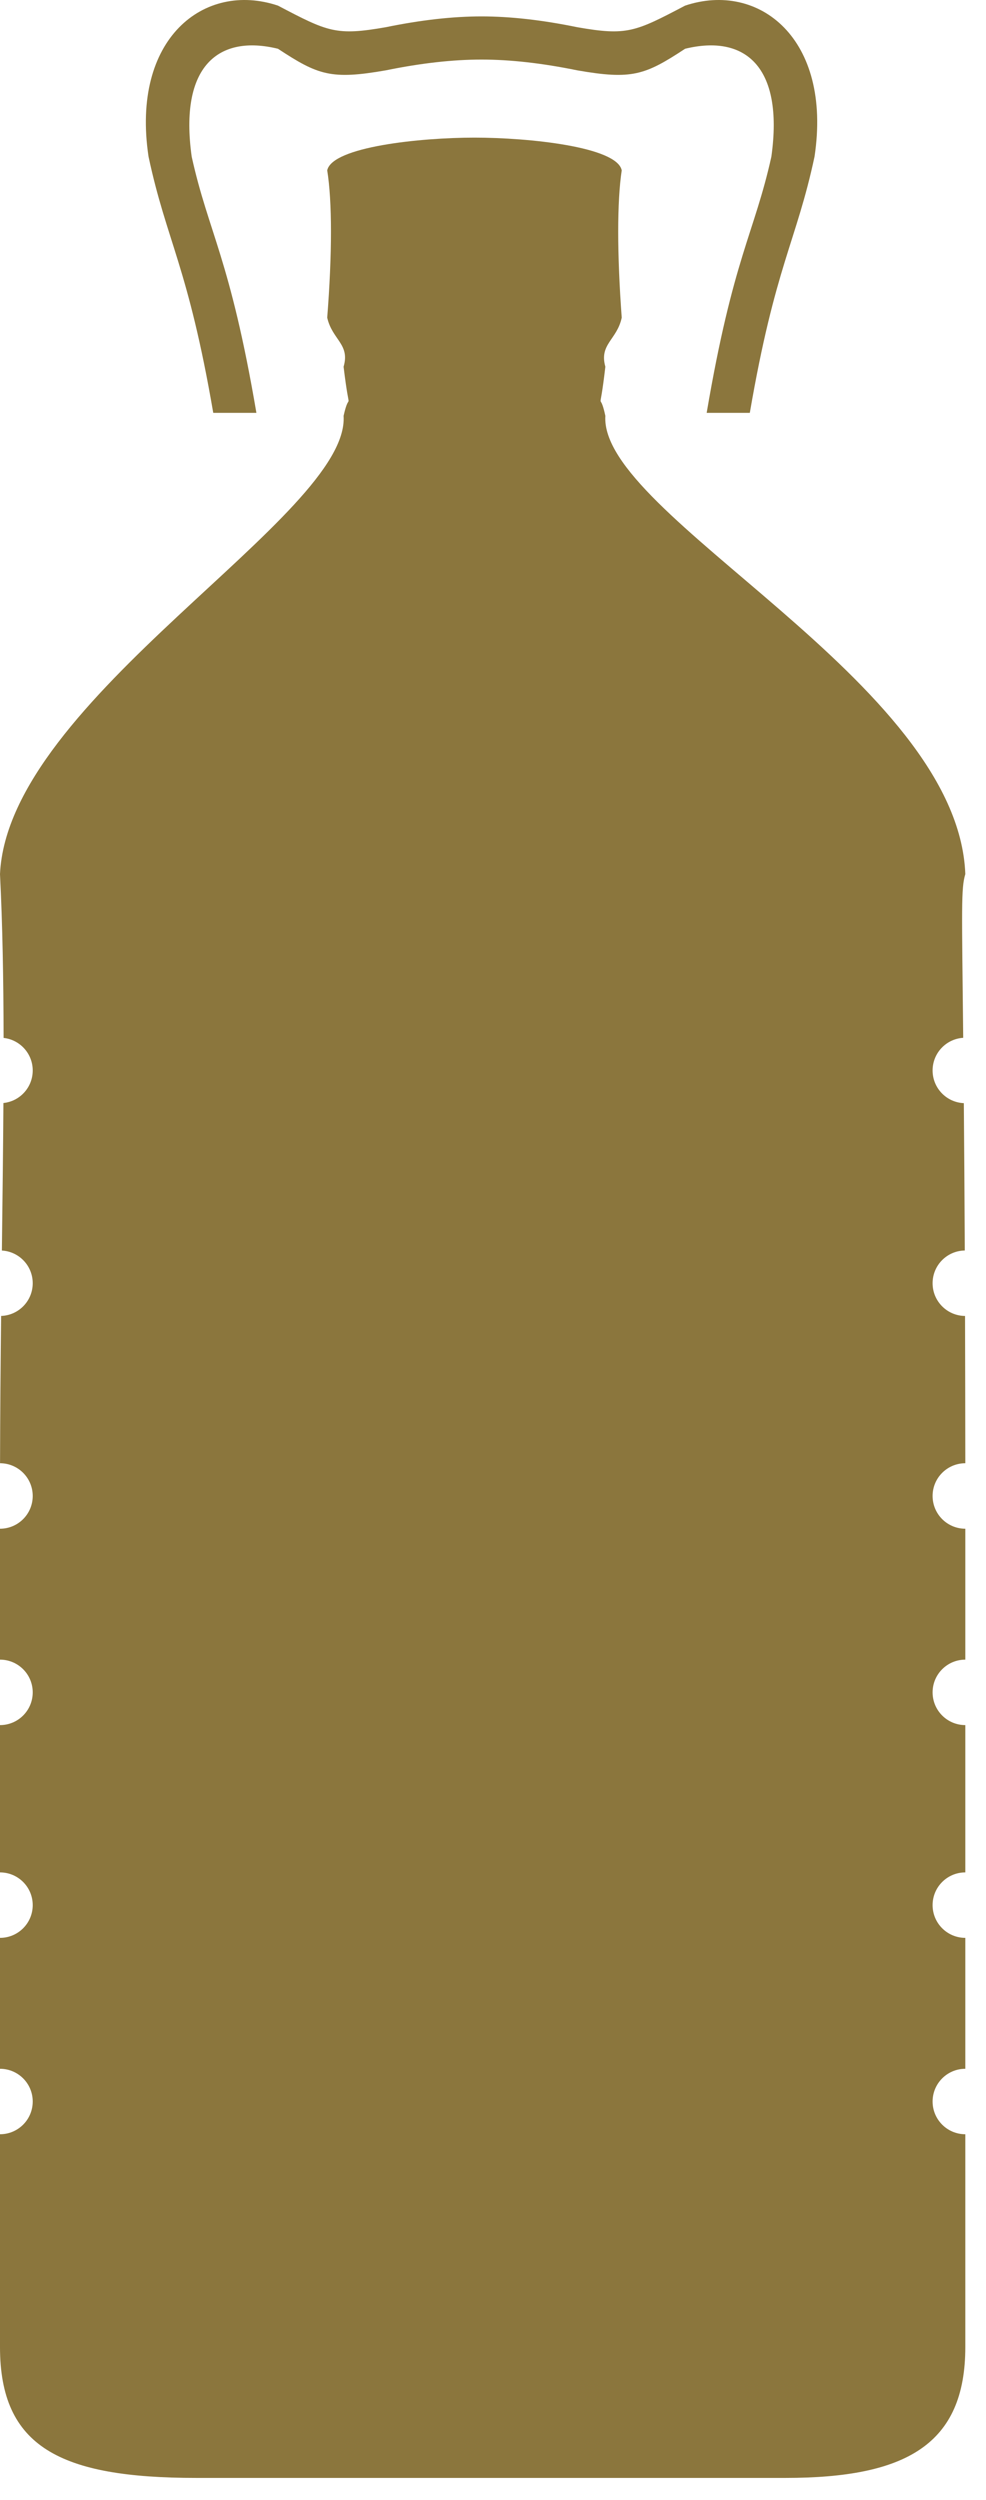
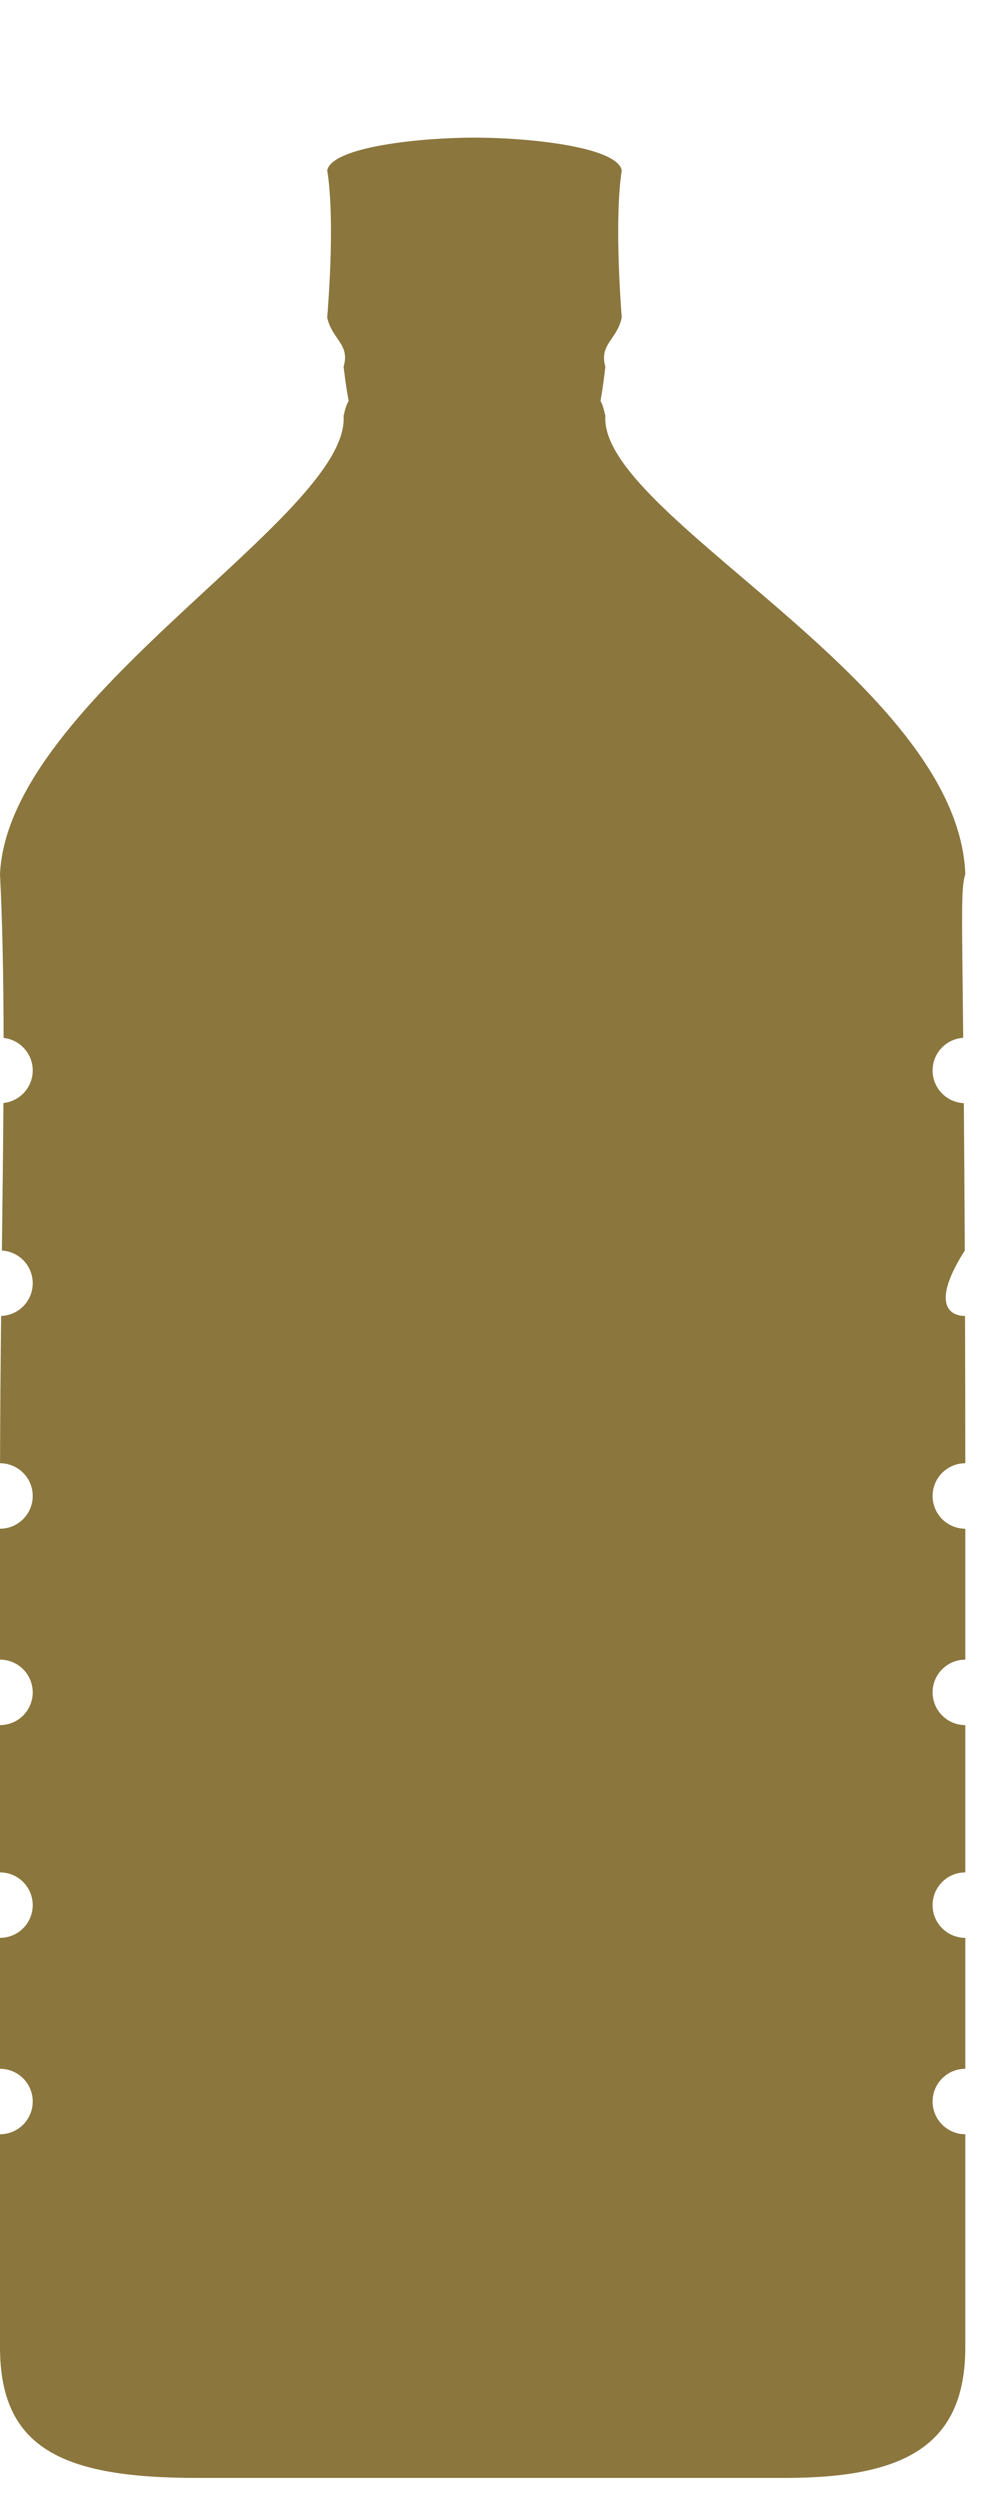
<svg xmlns="http://www.w3.org/2000/svg" width="43px" height="109px" viewBox="0 0 43 109" version="1.1">
  <title>Formato/ 2lt</title>
  <desc>Created with Sketch.</desc>
  <defs />
  <g id="Symbols" stroke="none" stroke-width="1" fill="none" fill-rule="evenodd">
    <g id="Styleguide" transform="translate(-1031, -10656)">
      <g id="Formato/-2lt" transform="translate(1031, 10614)">
        <g id="Group-23">
          <rect id="Rectangle-19" x="0" y="0" width="43" height="150" />
-           <path d="M1.23590608e-13,135.05 C0.788,135.05 1.427,134.411 1.427,133.623 C1.427,132.835 0.788,132.196 1.30021912e-13,132.196 C1.26527287e-13,130.267 1.08246184e-13,128.365 8.42791734e-14,126.488 C0.788,126.488 1.427,125.849 1.427,125.061 C1.427,124.272 0.788,123.634 4.43380859e-14,123.634 C1.21409027e-14,121.459 -2.15297059e-14,119.319 -4.19966232e-14,117.212 C0.788,117.212 1.427,116.573 1.427,115.785 C1.427,114.997 0.788,114.358 -3.86357613e-14,114.358 C-6.53867954e-14,112.428 -5.32777561e-14,110.525 -1.2257815e-14,108.65 C0.788,108.65 1.427,108.011 1.427,107.222 C1.427,106.435 0.789,105.796 0.002,105.795 C0.008,103.565 0.026,101.425 0.049,99.373 C0.814,99.347 1.427,98.719 1.427,97.947 C1.427,97.186 0.832,96.564 0.082,96.522 C0.109,94.264 0.136,92.122 0.149,90.09 C0.867,90.016 1.427,89.409 1.427,88.671 C1.427,87.936 0.871,87.33 0.157,87.252 C0.152,84.677 0.11,82.298 -1.77635684e-14,80.109 C0.353,72.46 15.274,64.478 14.984,60.13 C15.274,58.838 15.274,60.388 14.984,57.989 C15.274,57.003 14.488,56.818 14.27,55.849 C14.488,53.058 14.488,50.785 14.27,49.427 C14.488,48.398 18.336,48 20.692,48 C23.053,48 26.909,48.398 27.114,49.427 C26.909,50.785 26.909,53.058 27.114,55.849 C26.909,56.818 26.122,57.003 26.4,57.989 C26.122,60.388 26.122,58.838 26.4,60.13 C26.122,64.478 41.783,71.711 42.098,80.109 C41.91,80.735 41.946,81.506 42.006,87.247 C41.261,87.294 40.671,87.914 40.671,88.671 C40.671,89.437 41.275,90.063 42.033,90.096 C42.048,91.876 42.063,93.994 42.075,96.52 C41.297,96.532 40.671,97.166 40.671,97.947 C40.671,98.731 41.303,99.367 42.086,99.374 C42.092,101.305 42.096,103.438 42.098,105.795 C41.31,105.796 40.671,106.434 40.671,107.222 C40.671,108.011 41.31,108.65 42.098,108.65 C42.098,110.281 42.098,112.184 42.098,114.358 C41.31,114.358 40.671,114.997 40.671,115.785 C40.671,116.573 41.31,117.212 42.098,117.212 C42.098,119.172 42.098,121.312 42.098,123.634 C41.31,123.634 40.671,124.272 40.671,125.061 C40.671,125.849 41.31,126.488 42.098,126.488 C42.098,128.293 42.098,130.196 42.098,132.196 C41.31,132.196 40.671,132.835 40.671,133.623 C40.671,134.411 41.31,135.05 42.098,135.05 C42.098,136.878 42.098,138.781 42.098,140.758 C42.098,141.828 42.098,143.255 42.098,144.326 C42.098,148.575 39.518,150.034 34.249,150.034 C32.714,150.034 28.195,150.034 20.692,150.034 C13.677,150.034 9.634,150.034 8.562,150.034 C2.614,150.034 1.91846539e-13,148.676 2.48689958e-14,144.326 C-1.77635684e-14,143.255 -1.77635684e-14,142.185 2.48689958e-14,140.758 C8.08076513e-14,138.83 1.11044747e-13,136.927 1.2359841e-13,135.05 Z" id="Combined-Shape-Copy-11" fill="#8B763D" />
-           <path d="M21,44.597 C19.746,44.597 18.354,44.754 16.826,45.067 C14.438,45.484 13.873,45.277 12.122,44.126 C9.541,43.496 7.806,44.86 8.36,48.83 C9.1,52.174 10.031,53.24 11.182,60 L9.3,60 C8.201,53.606 7.267,52.53 6.478,48.83 C5.703,43.685 8.903,41.169 12.122,42.245 C14.303,43.39 14.654,43.567 16.826,43.186 C18.354,42.872 19.746,42.715 21,42.715 C22.254,42.715 23.646,42.872 25.174,43.186 C27.346,43.567 27.697,43.39 29.878,42.245 C33.097,41.169 36.297,43.685 35.522,48.83 C34.733,52.53 33.799,53.606 32.7,60 L30.818,60 C31.969,53.24 32.9,52.174 33.64,48.83 C34.194,44.86 32.459,43.496 29.878,44.126 C28.127,45.277 27.562,45.484 25.174,45.067 C23.646,44.754 22.254,44.597 21,44.597 Z" id="Combined-Shape-Copy-13" fill="#8B763D" fill-rule="nonzero" />
+           <path d="M1.23590608e-13,135.05 C0.788,135.05 1.427,134.411 1.427,133.623 C1.427,132.835 0.788,132.196 1.30021912e-13,132.196 C1.26527287e-13,130.267 1.08246184e-13,128.365 8.42791734e-14,126.488 C0.788,126.488 1.427,125.849 1.427,125.061 C1.427,124.272 0.788,123.634 4.43380859e-14,123.634 C1.21409027e-14,121.459 -2.15297059e-14,119.319 -4.19966232e-14,117.212 C0.788,117.212 1.427,116.573 1.427,115.785 C1.427,114.997 0.788,114.358 -3.86357613e-14,114.358 C-6.53867954e-14,112.428 -5.32777561e-14,110.525 -1.2257815e-14,108.65 C0.788,108.65 1.427,108.011 1.427,107.222 C1.427,106.435 0.789,105.796 0.002,105.795 C0.008,103.565 0.026,101.425 0.049,99.373 C0.814,99.347 1.427,98.719 1.427,97.947 C1.427,97.186 0.832,96.564 0.082,96.522 C0.109,94.264 0.136,92.122 0.149,90.09 C0.867,90.016 1.427,89.409 1.427,88.671 C1.427,87.936 0.871,87.33 0.157,87.252 C0.152,84.677 0.11,82.298 -1.77635684e-14,80.109 C0.353,72.46 15.274,64.478 14.984,60.13 C15.274,58.838 15.274,60.388 14.984,57.989 C15.274,57.003 14.488,56.818 14.27,55.849 C14.488,53.058 14.488,50.785 14.27,49.427 C14.488,48.398 18.336,48 20.692,48 C23.053,48 26.909,48.398 27.114,49.427 C26.909,50.785 26.909,53.058 27.114,55.849 C26.909,56.818 26.122,57.003 26.4,57.989 C26.122,60.388 26.122,58.838 26.4,60.13 C26.122,64.478 41.783,71.711 42.098,80.109 C41.91,80.735 41.946,81.506 42.006,87.247 C41.261,87.294 40.671,87.914 40.671,88.671 C40.671,89.437 41.275,90.063 42.033,90.096 C42.048,91.876 42.063,93.994 42.075,96.52 C40.671,98.731 41.303,99.367 42.086,99.374 C42.092,101.305 42.096,103.438 42.098,105.795 C41.31,105.796 40.671,106.434 40.671,107.222 C40.671,108.011 41.31,108.65 42.098,108.65 C42.098,110.281 42.098,112.184 42.098,114.358 C41.31,114.358 40.671,114.997 40.671,115.785 C40.671,116.573 41.31,117.212 42.098,117.212 C42.098,119.172 42.098,121.312 42.098,123.634 C41.31,123.634 40.671,124.272 40.671,125.061 C40.671,125.849 41.31,126.488 42.098,126.488 C42.098,128.293 42.098,130.196 42.098,132.196 C41.31,132.196 40.671,132.835 40.671,133.623 C40.671,134.411 41.31,135.05 42.098,135.05 C42.098,136.878 42.098,138.781 42.098,140.758 C42.098,141.828 42.098,143.255 42.098,144.326 C42.098,148.575 39.518,150.034 34.249,150.034 C32.714,150.034 28.195,150.034 20.692,150.034 C13.677,150.034 9.634,150.034 8.562,150.034 C2.614,150.034 1.91846539e-13,148.676 2.48689958e-14,144.326 C-1.77635684e-14,143.255 -1.77635684e-14,142.185 2.48689958e-14,140.758 C8.08076513e-14,138.83 1.11044747e-13,136.927 1.2359841e-13,135.05 Z" id="Combined-Shape-Copy-11" fill="#8B763D" />
        </g>
      </g>
    </g>
  </g>
</svg>